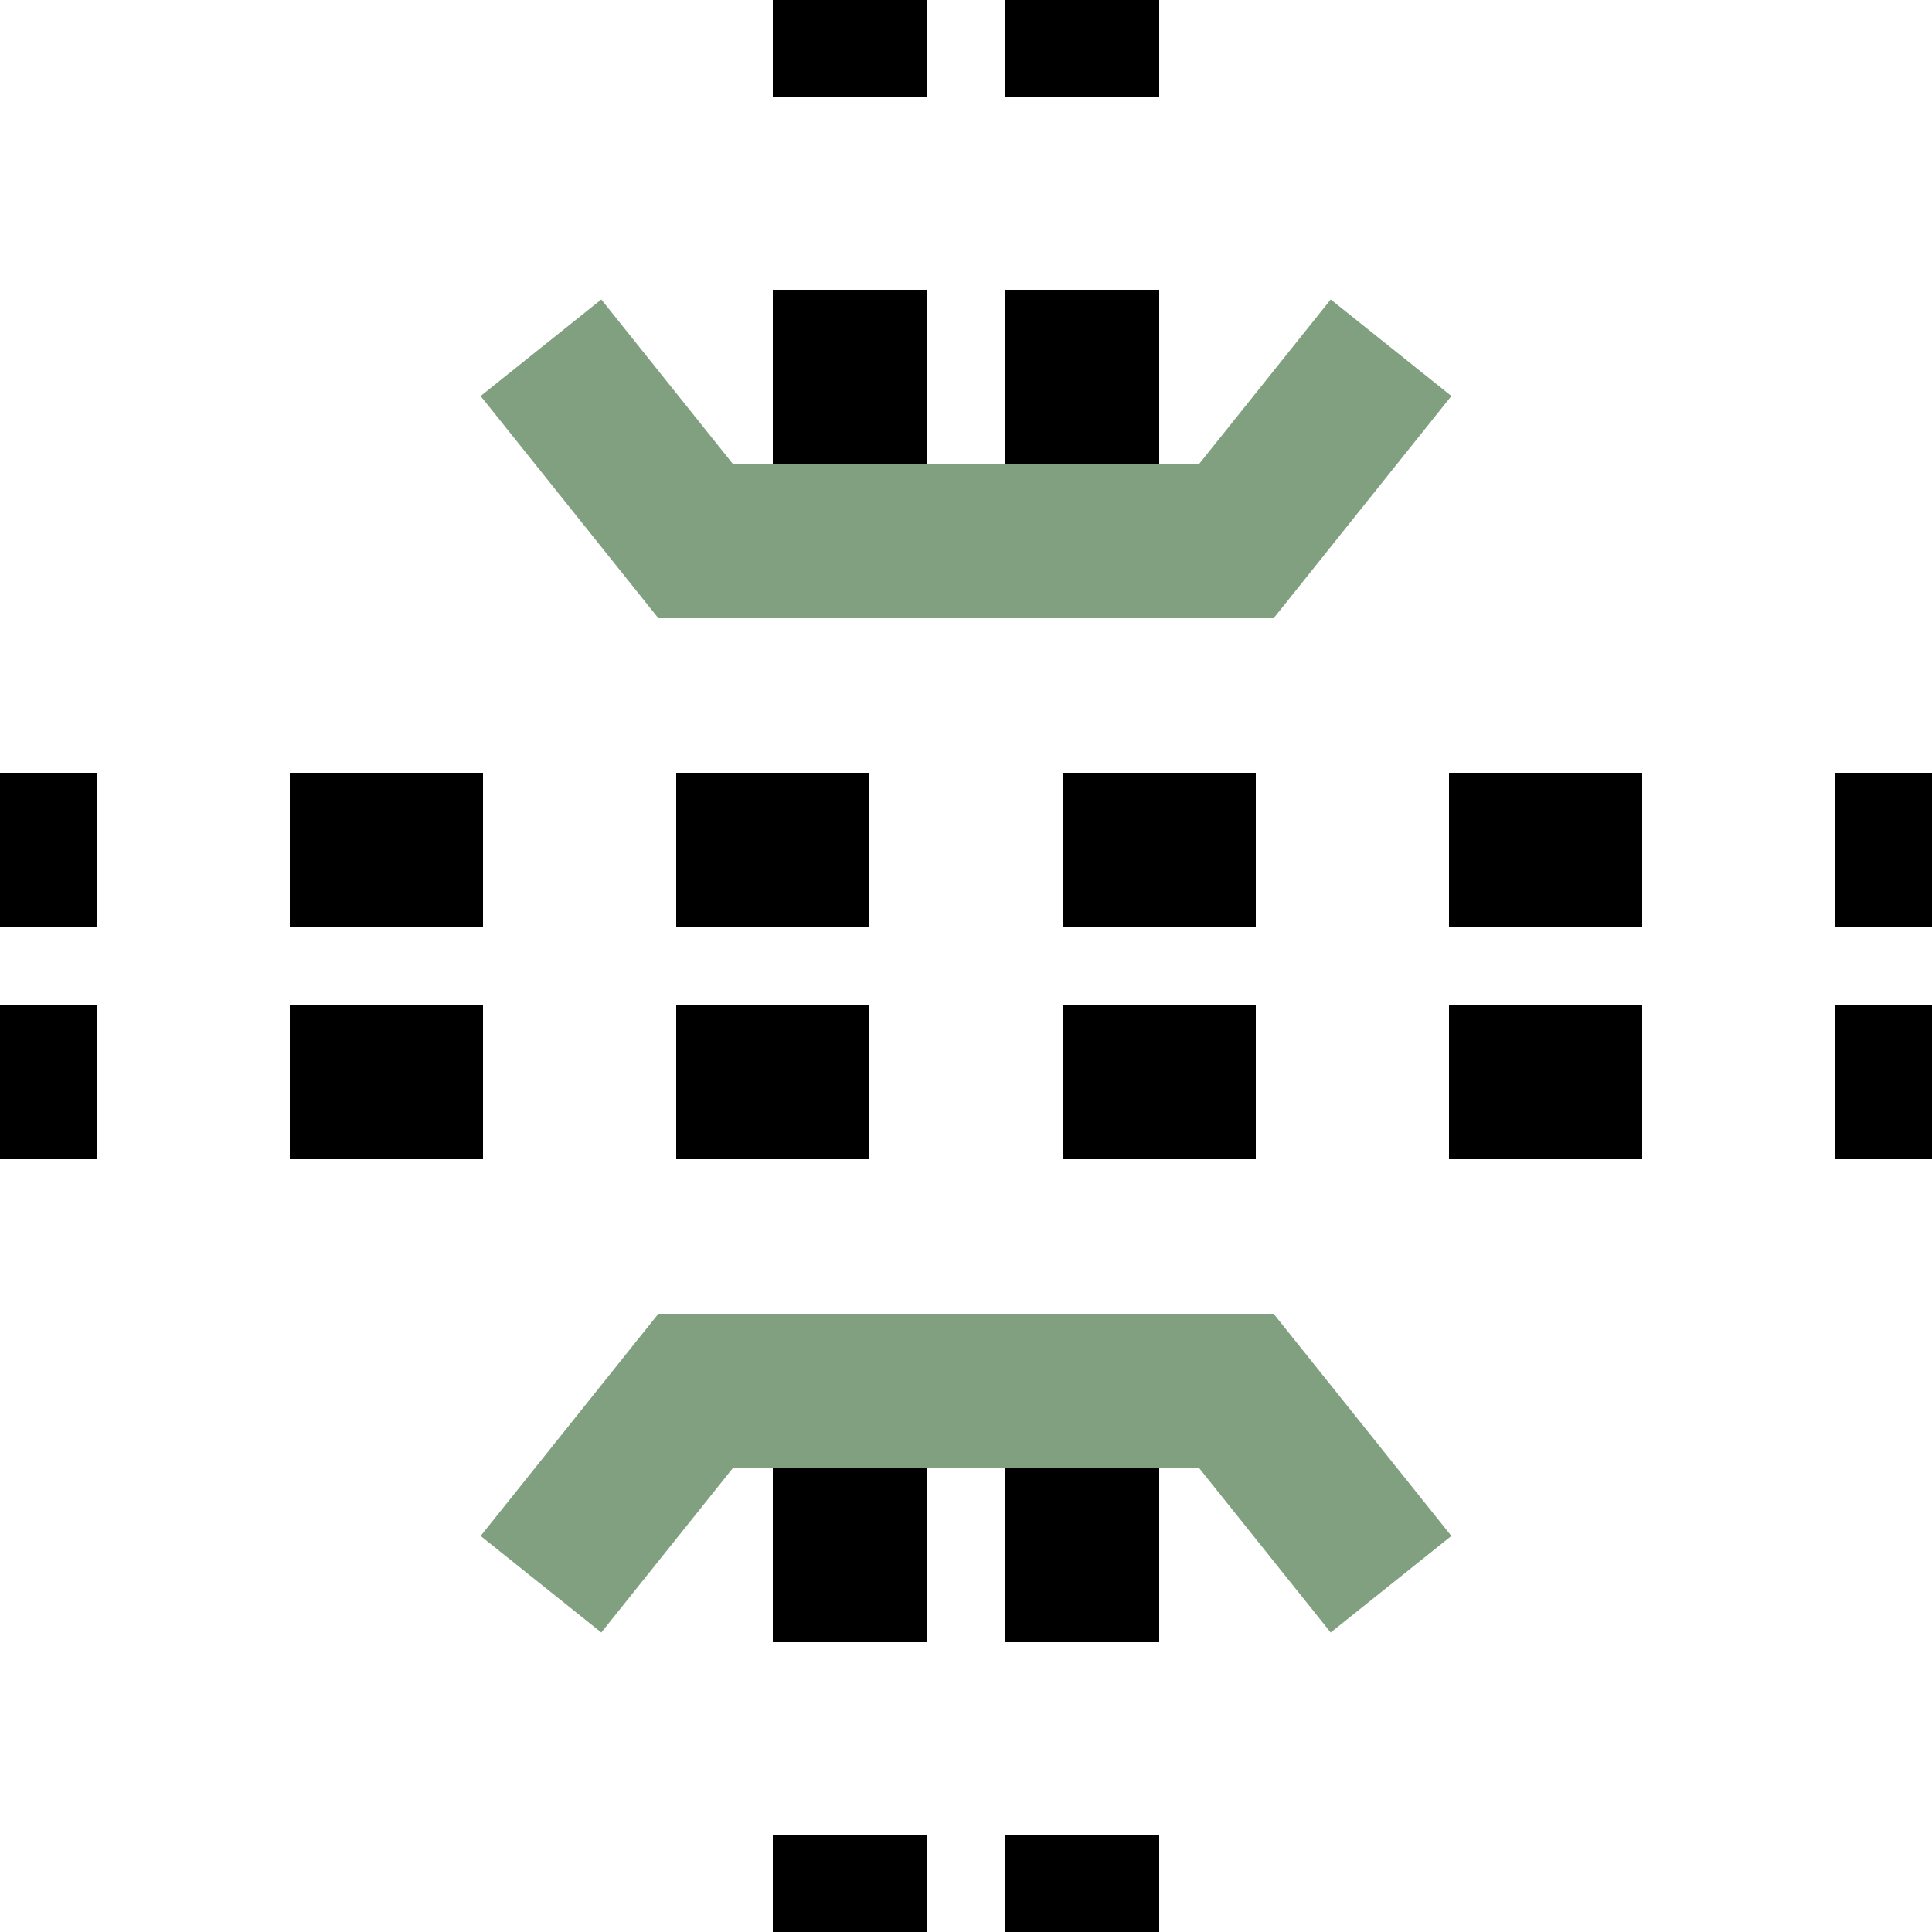
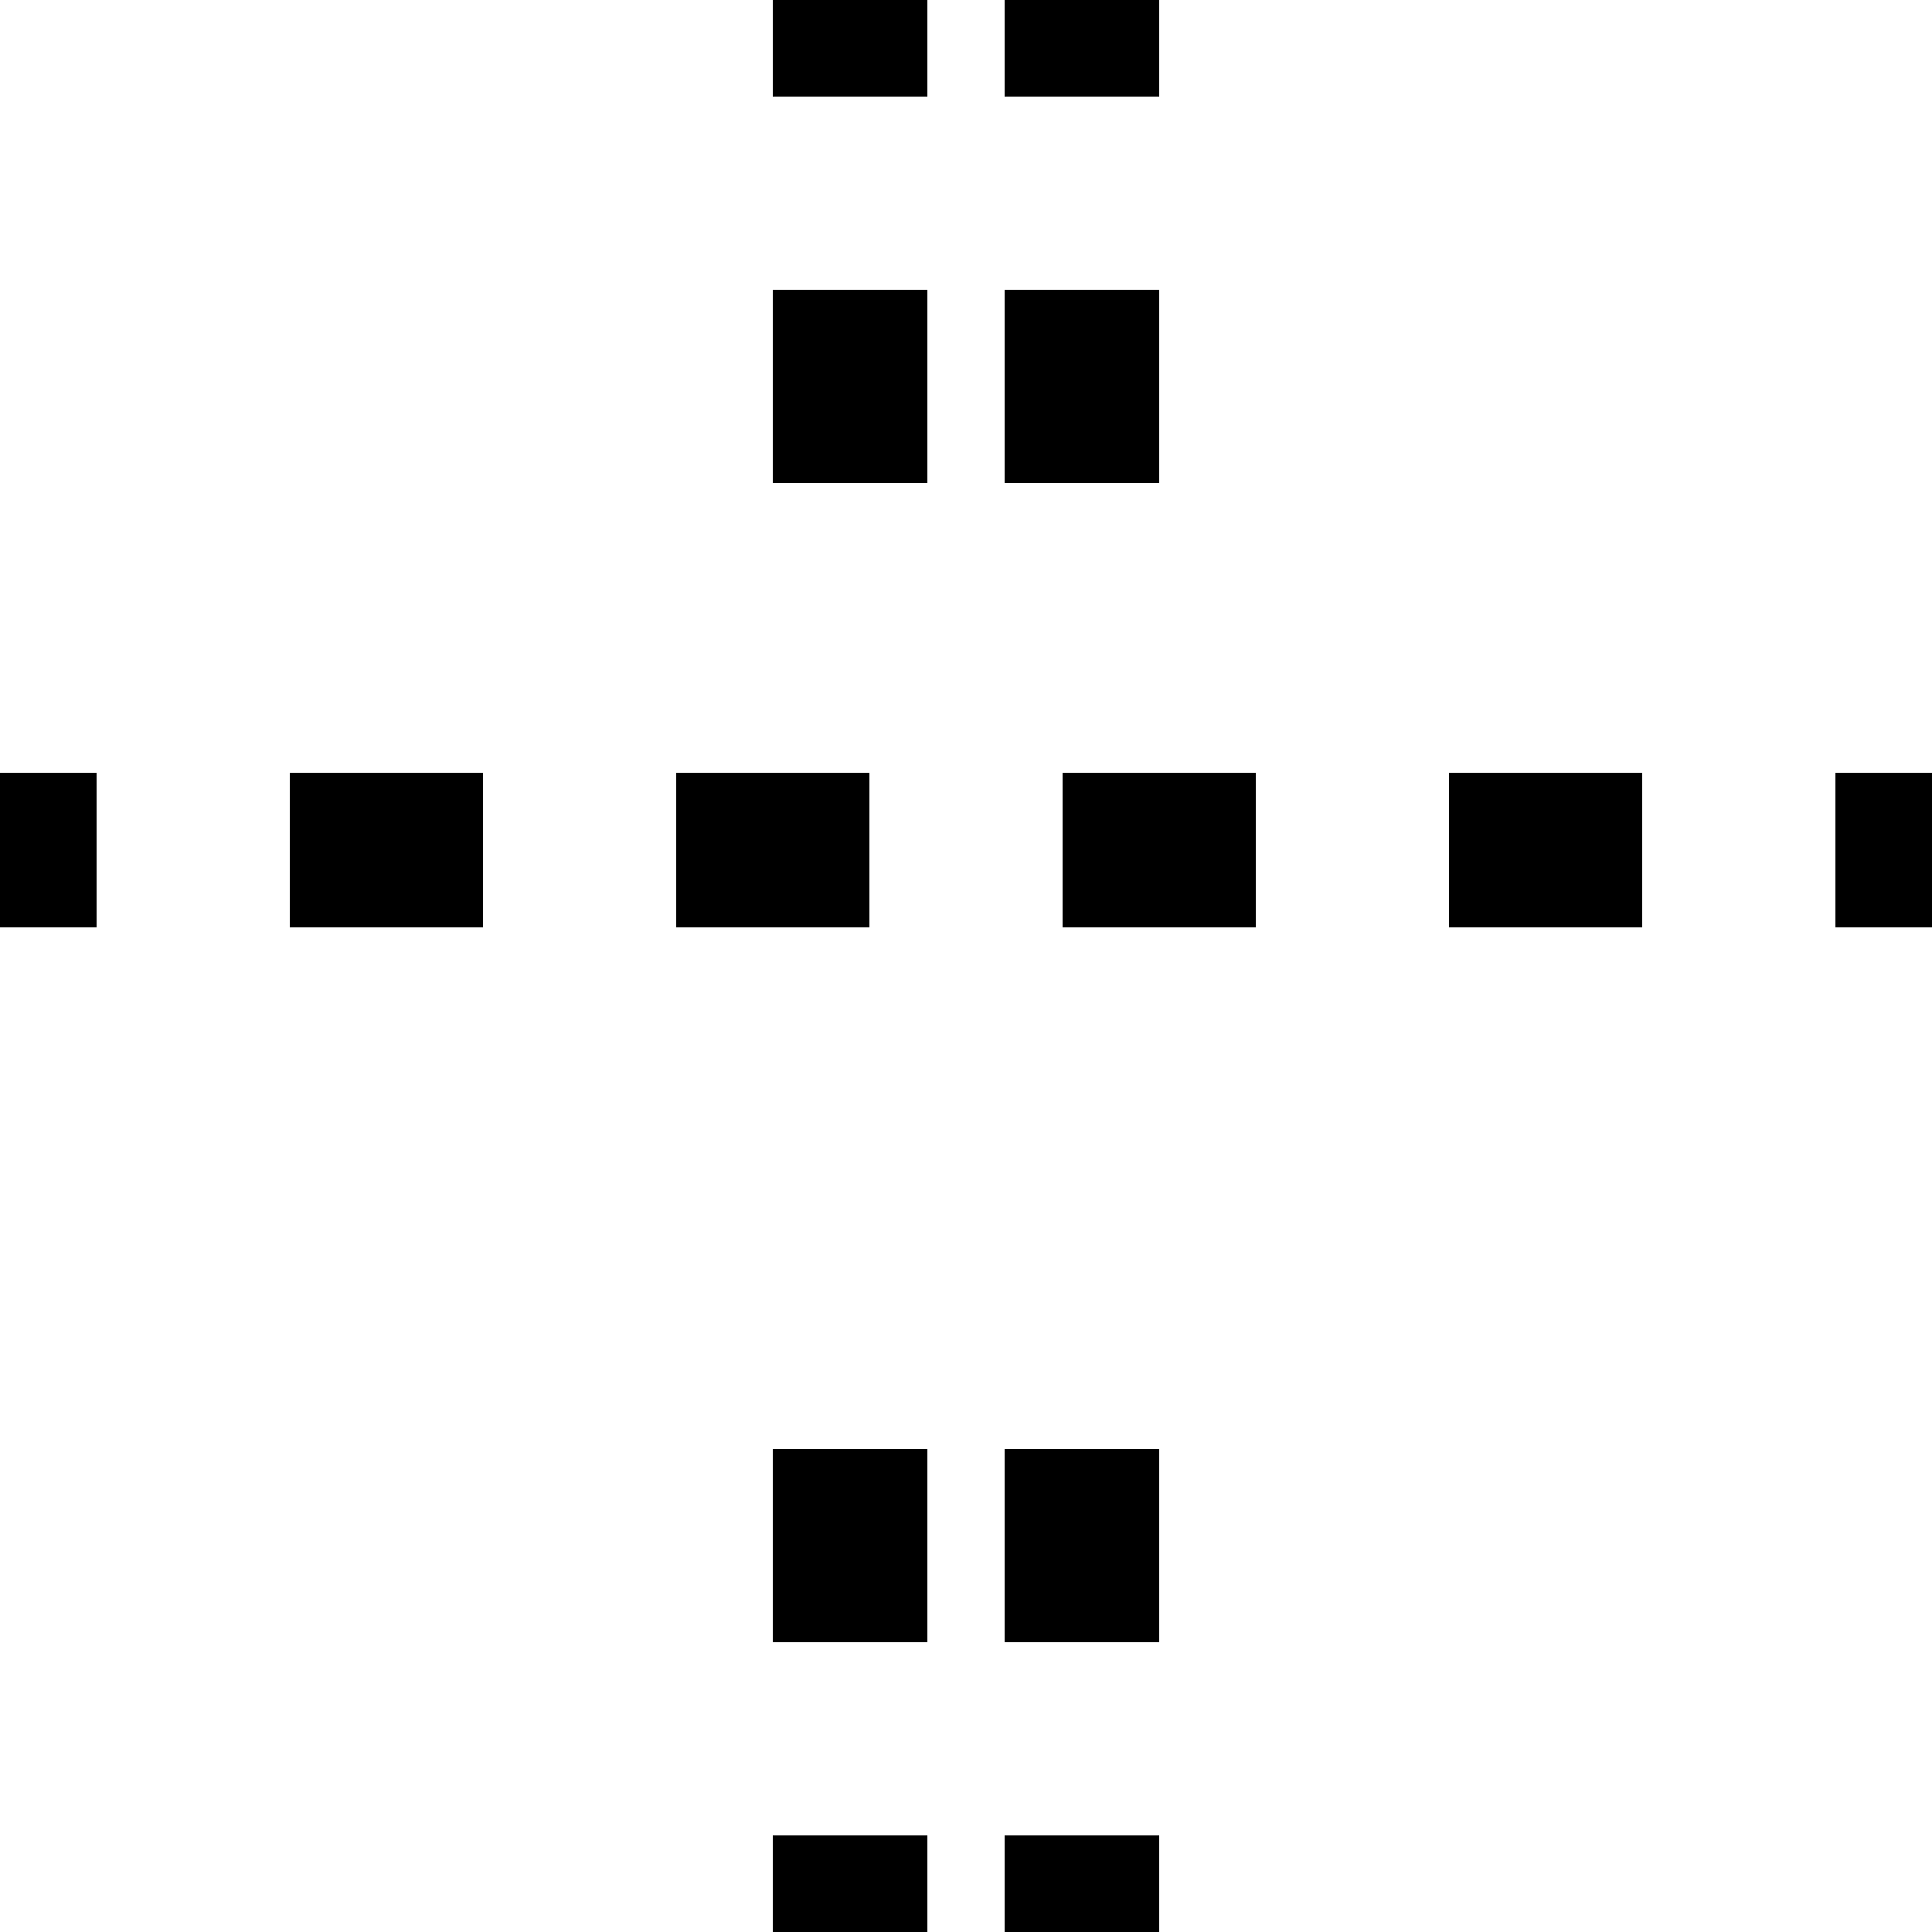
<svg xmlns="http://www.w3.org/2000/svg" width="500" height="500">
  <title>tKRZtu black</title>
  <g stroke-width="40" fill="none">
-     <path d="M -25,220 H 500 M -25,280 H 500" stroke="#000000" stroke-dasharray="50" />
+     <path d="M -25,220 H 500 H 500" stroke="#000000" stroke-dasharray="50" />
    <path d="M 220,-25 V 500 M 280,-25 V 500" stroke="#000000" stroke-dasharray="50,50,50,250" />
-     <path d="M 140,90 180,140 320,140 360,90 M 140,410 180,360 320,360 360,410" stroke="#80A080" />
  </g>
</svg>